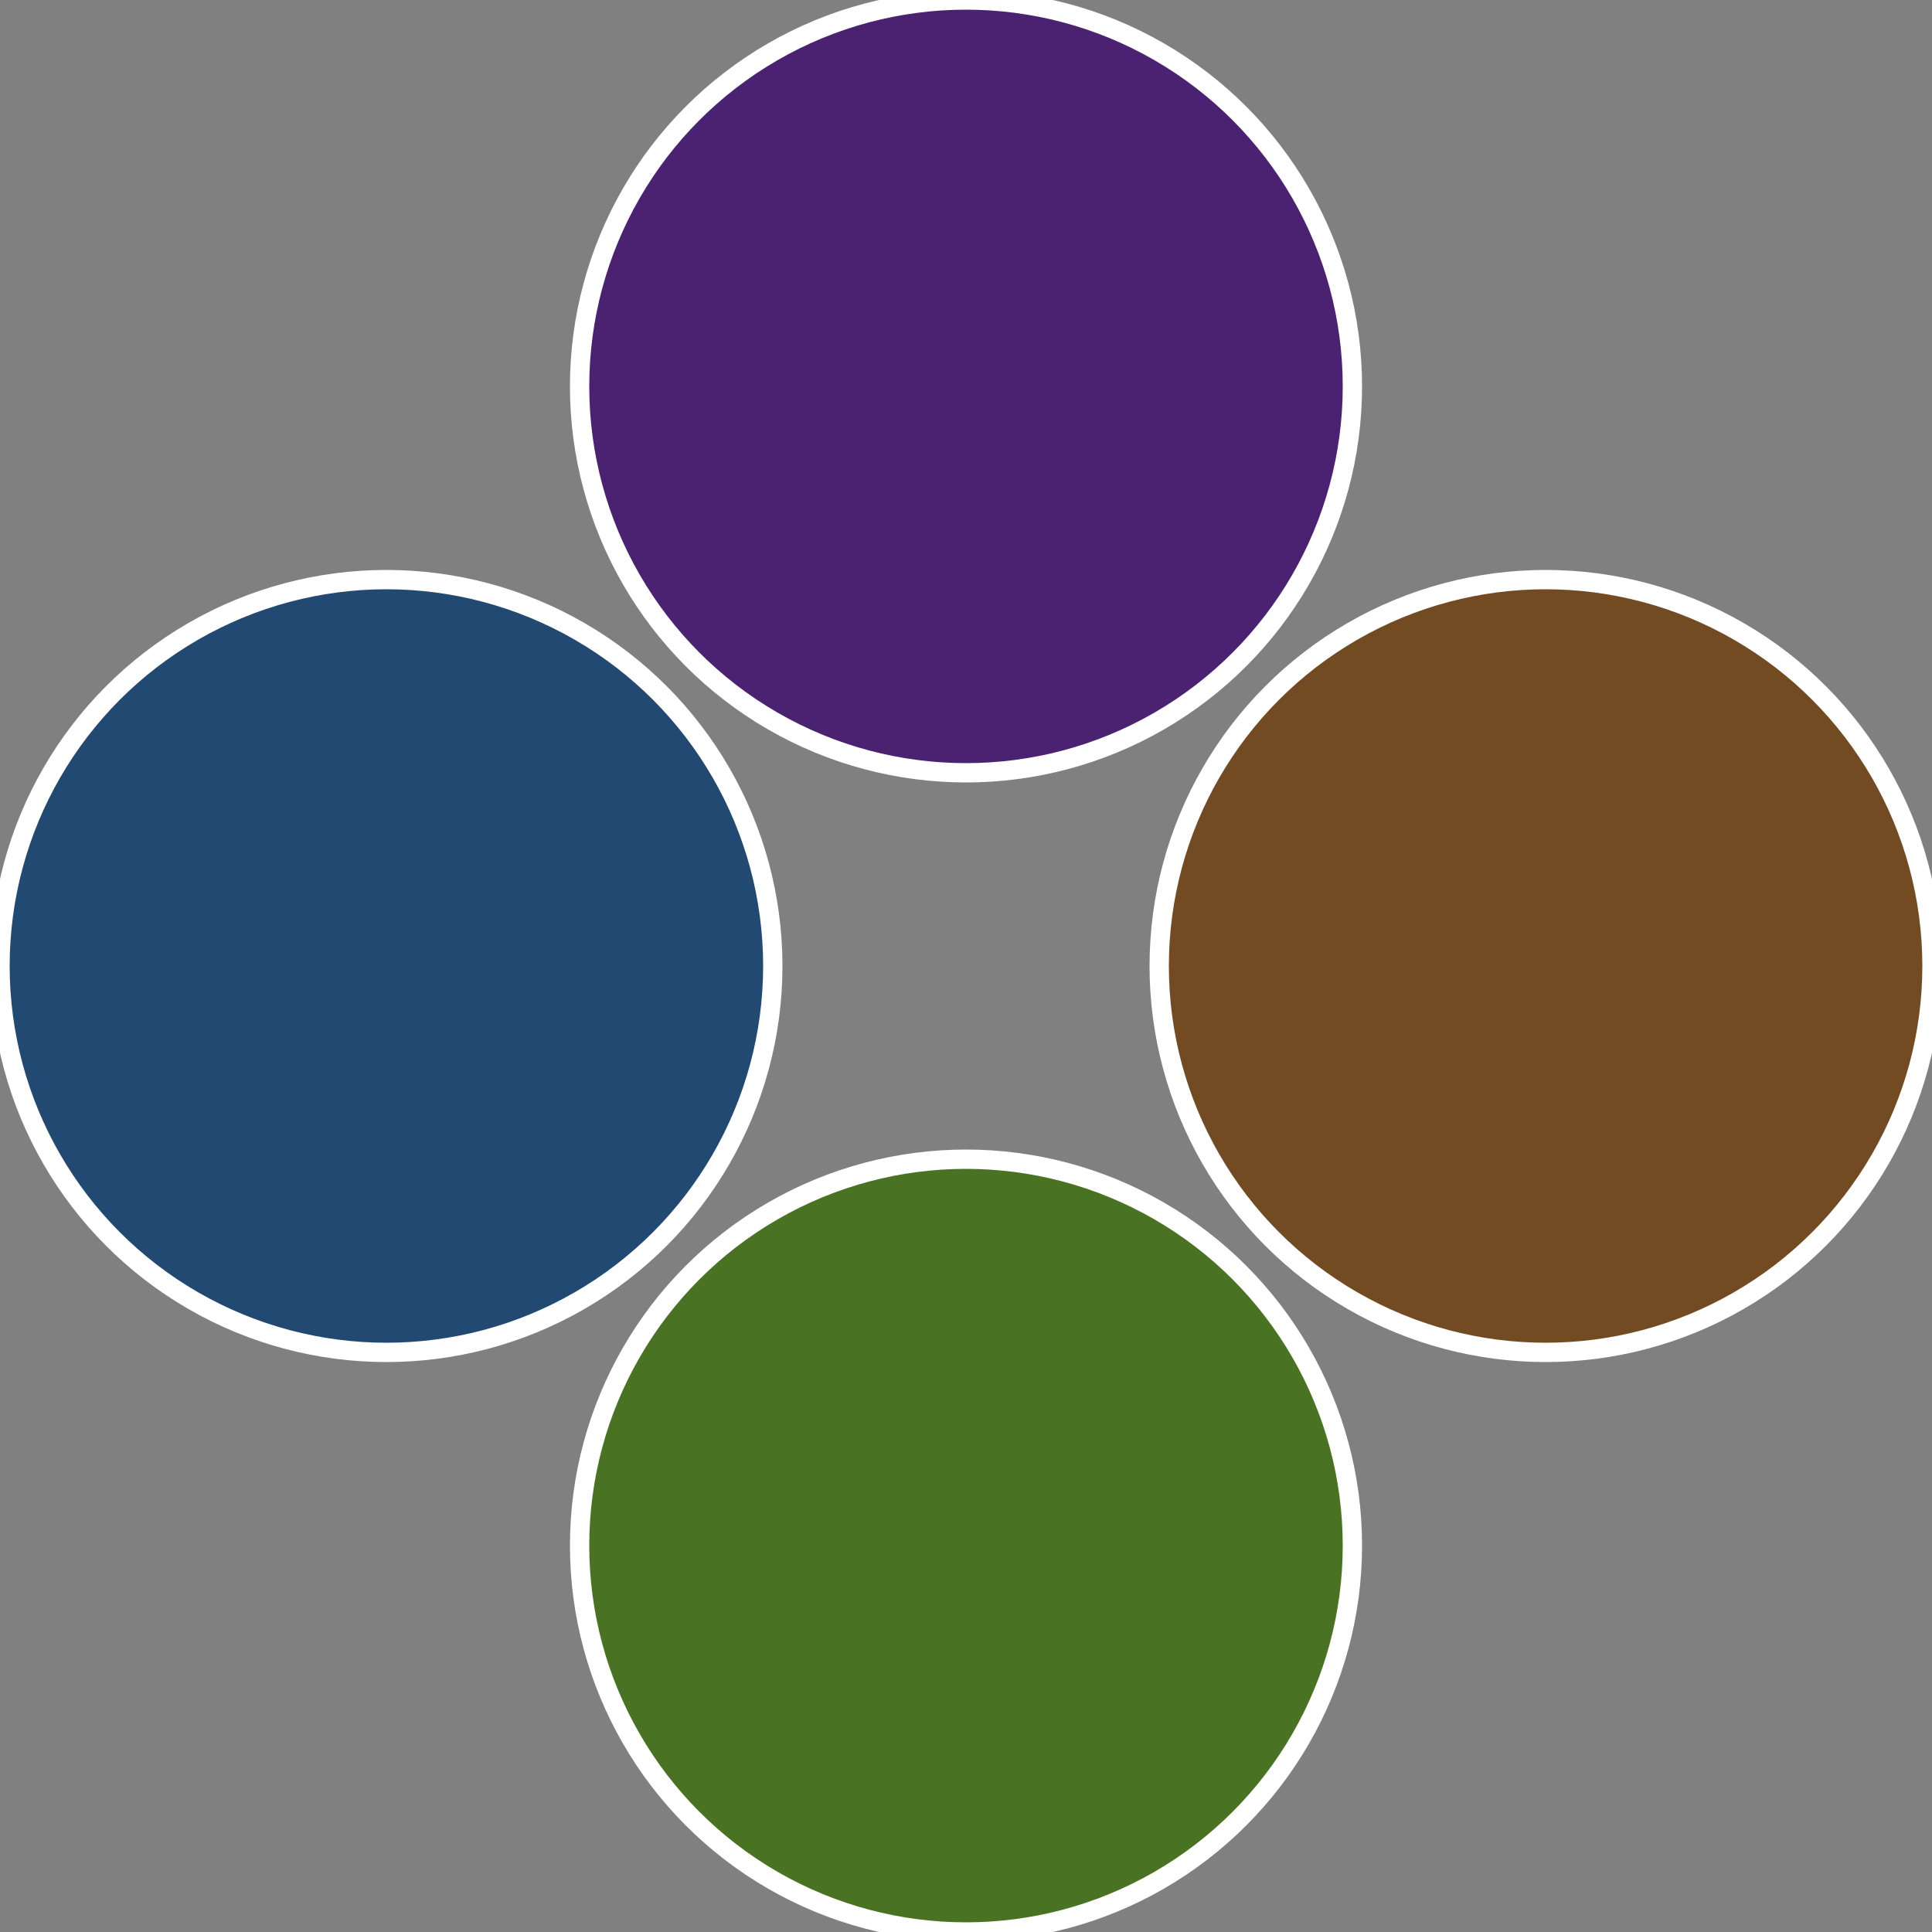
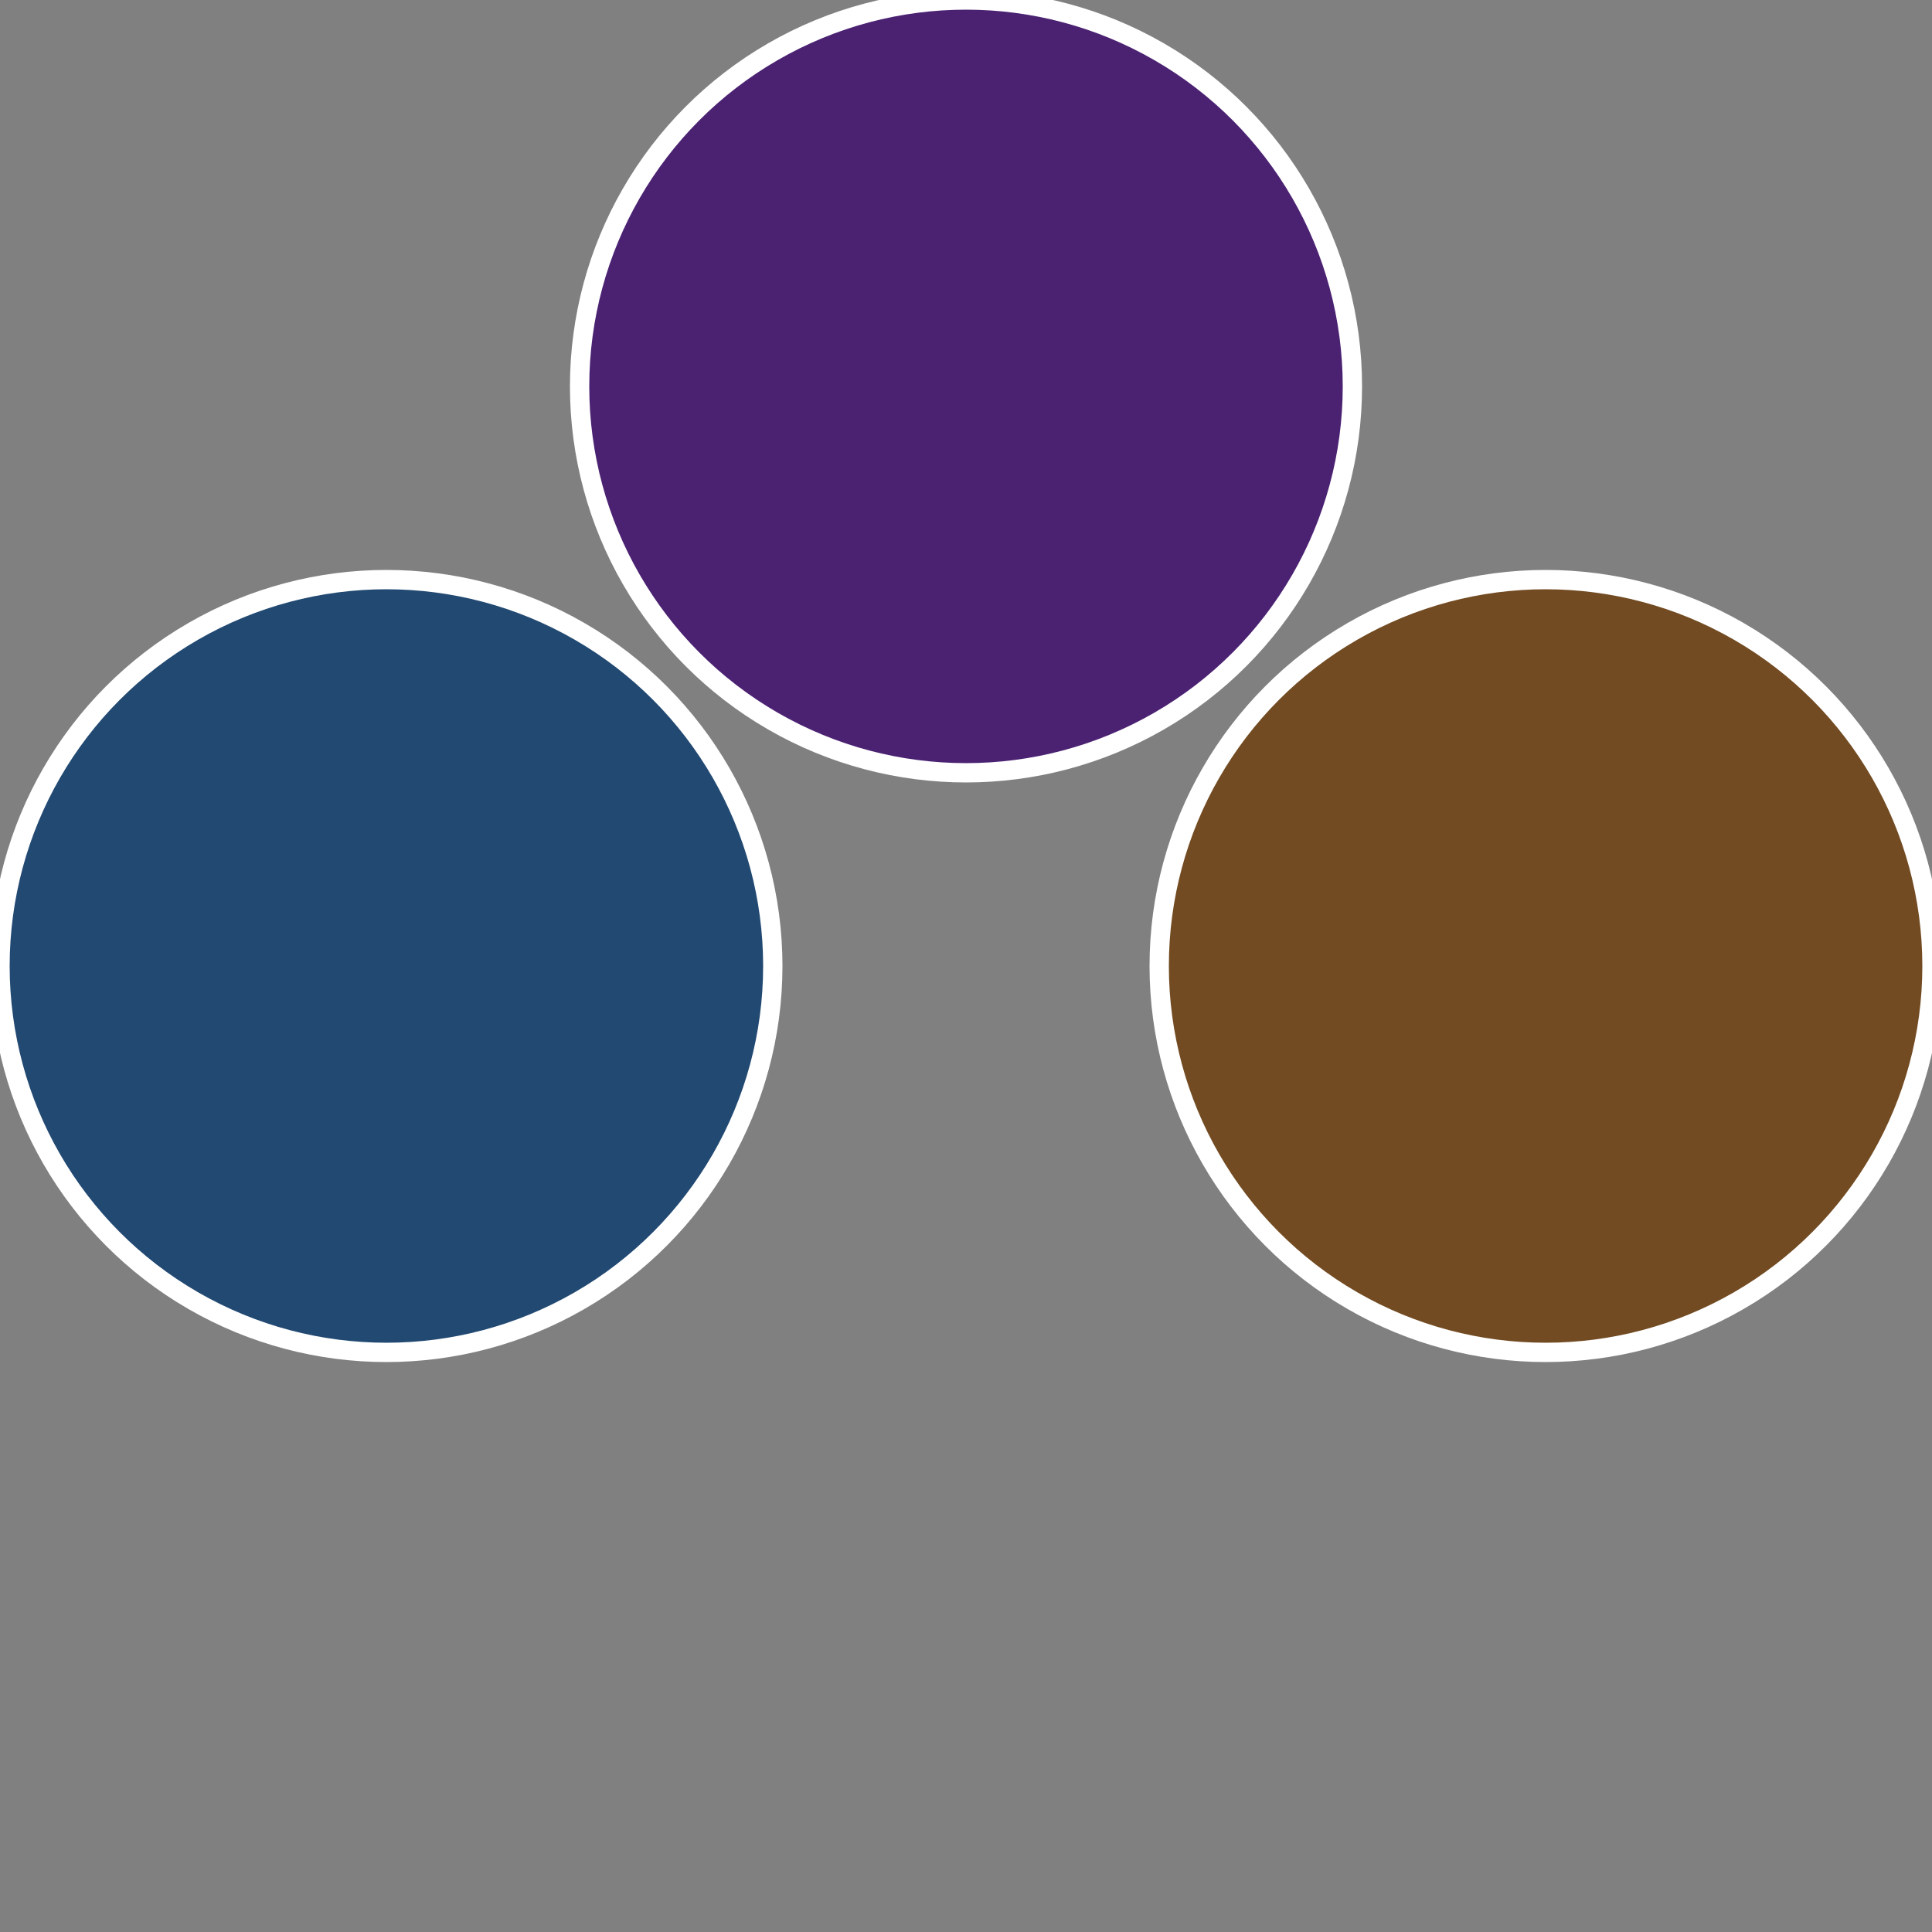
<svg xmlns="http://www.w3.org/2000/svg" width="500" height="500" viewBox="-1 -1 2 2">
  <rect x="-1" y="-1" width="2" height="2" fill="#808080" stroke="none" />
  <circle cx="0.6" cy="0" r="0.4" fill="#724b22" stroke="#fff" stroke-width="1%" />
-   <circle cx="3.6739403974421E-17" cy="0.6" r="0.4" fill="#497222" stroke="#fff" stroke-width="1%" />
  <circle cx="-0.6" cy="7.3478807948841E-17" r="0.4" fill="#224972" stroke="#fff" stroke-width="1%" />
  <circle cx="-1.1021821192326E-16" cy="-0.6" r="0.4" fill="#4b2272" stroke="#fff" stroke-width="1%" />
</svg>